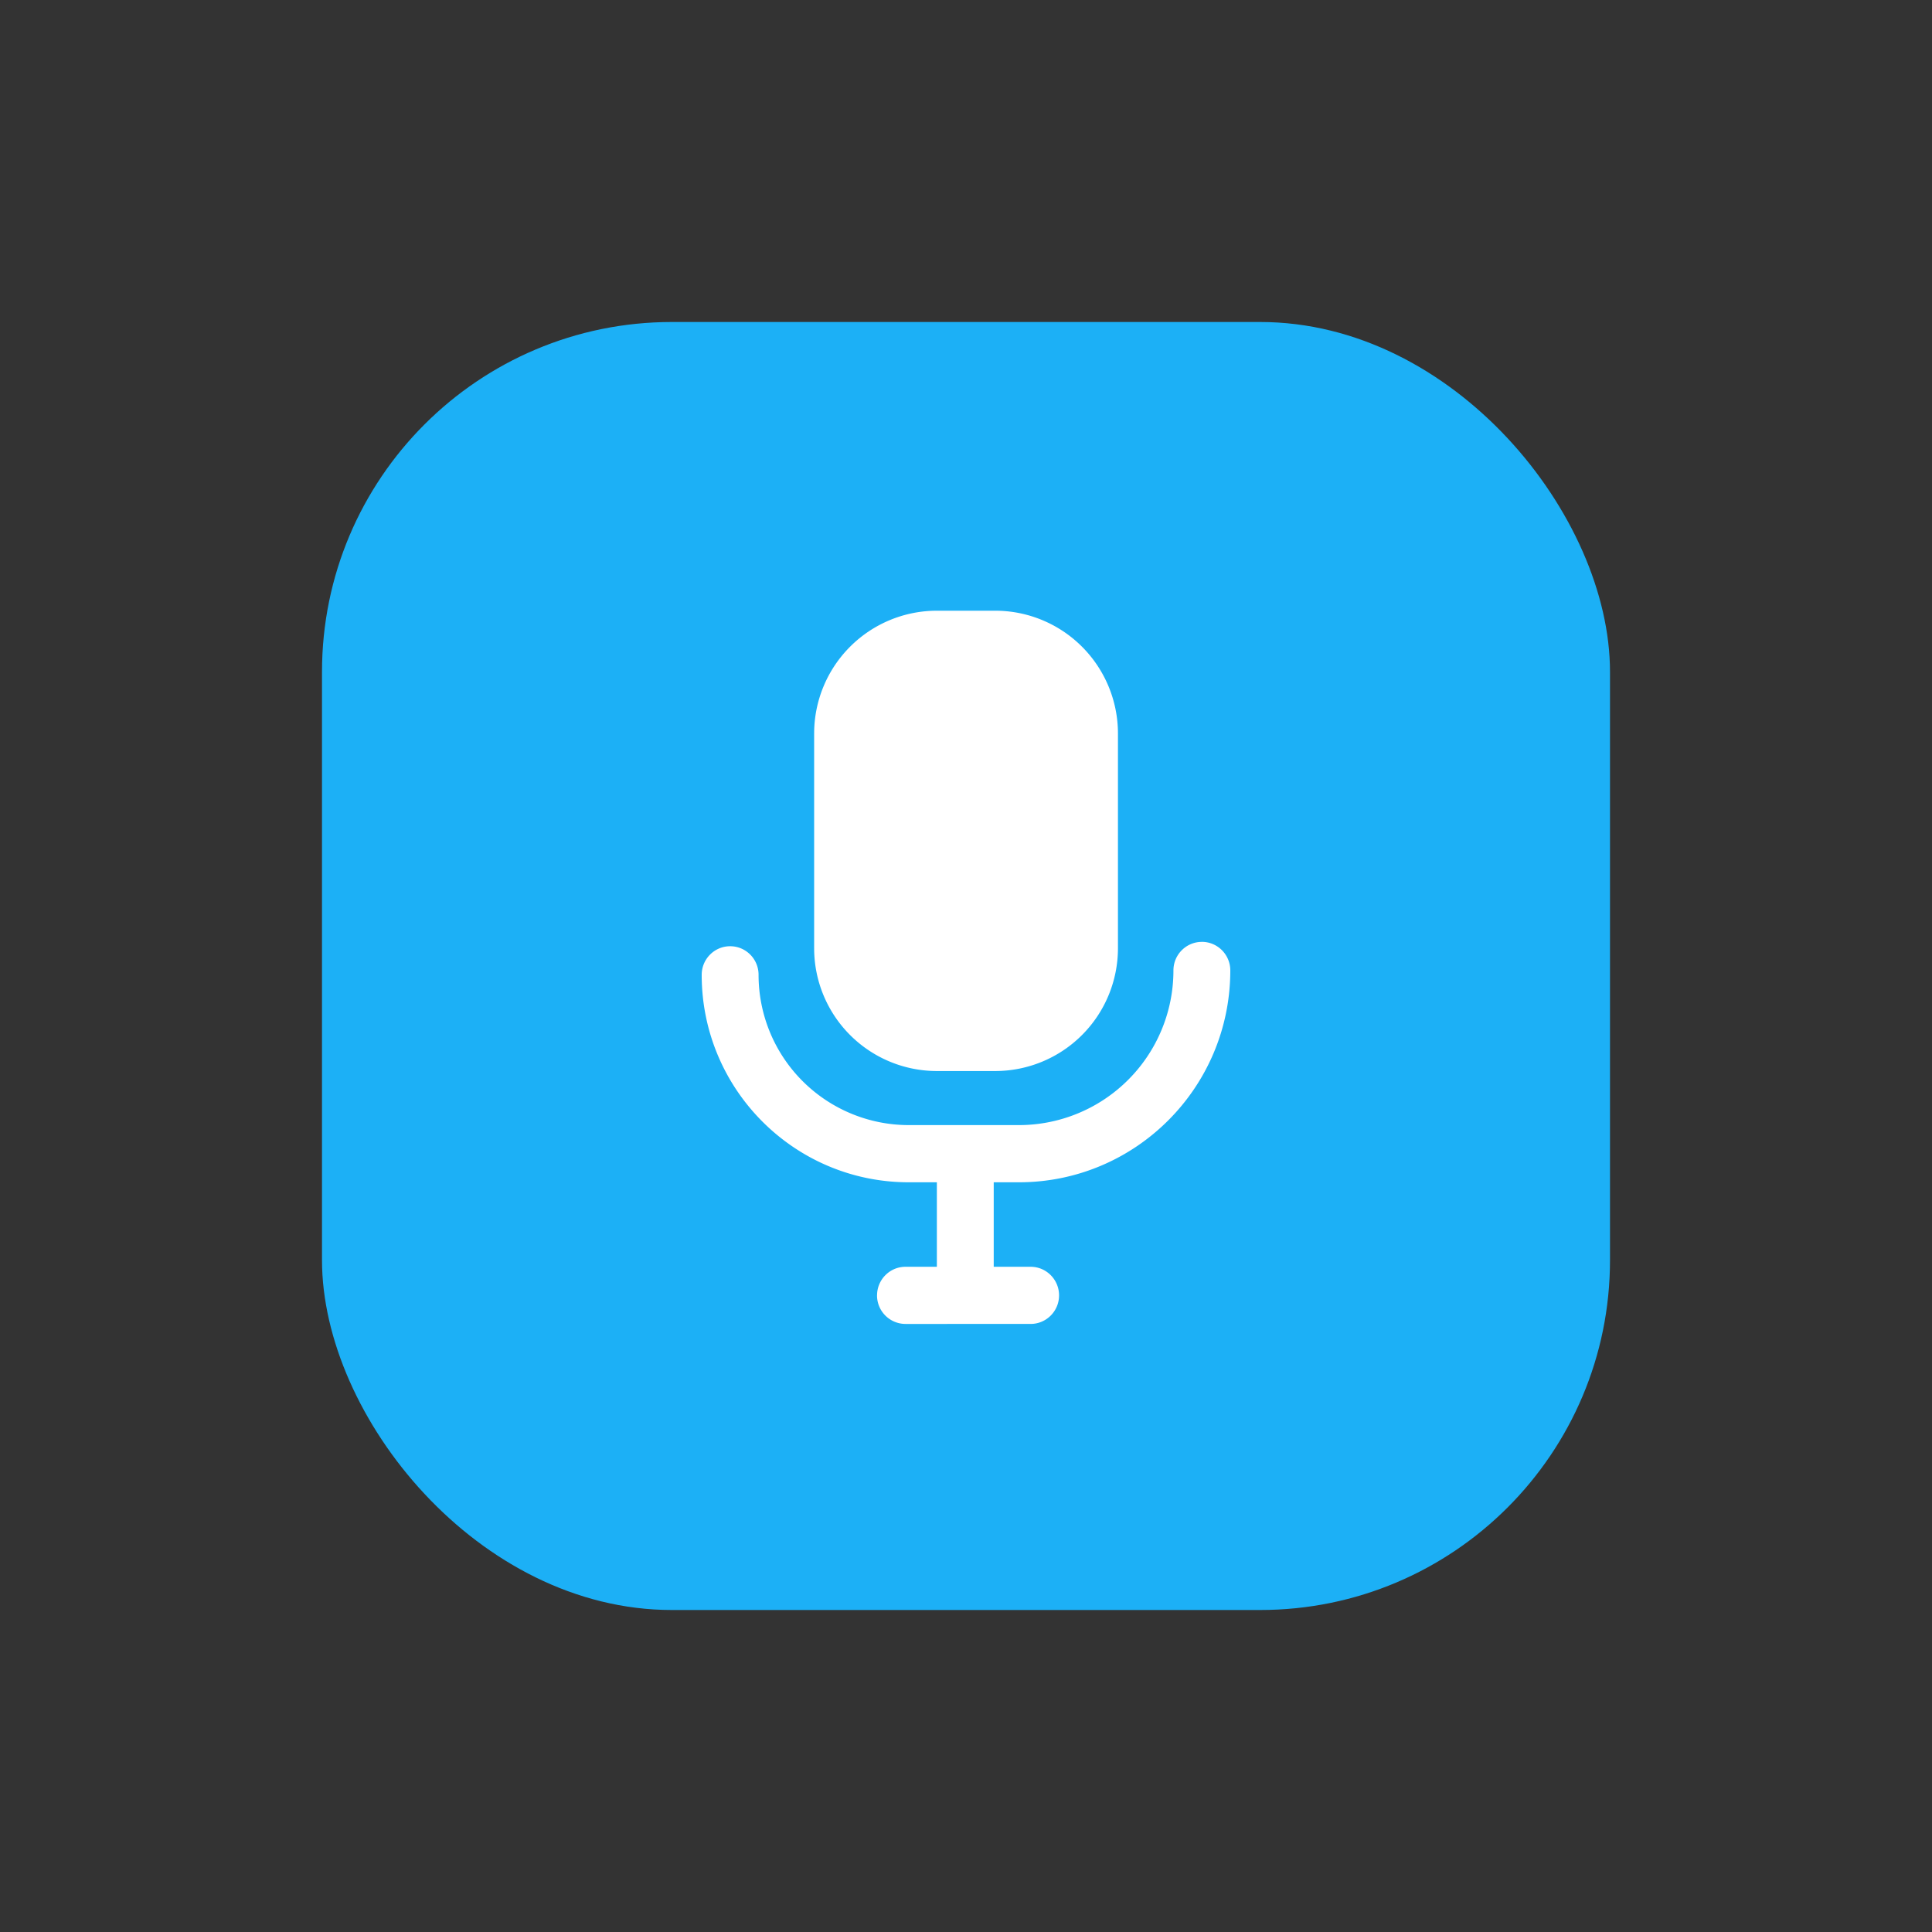
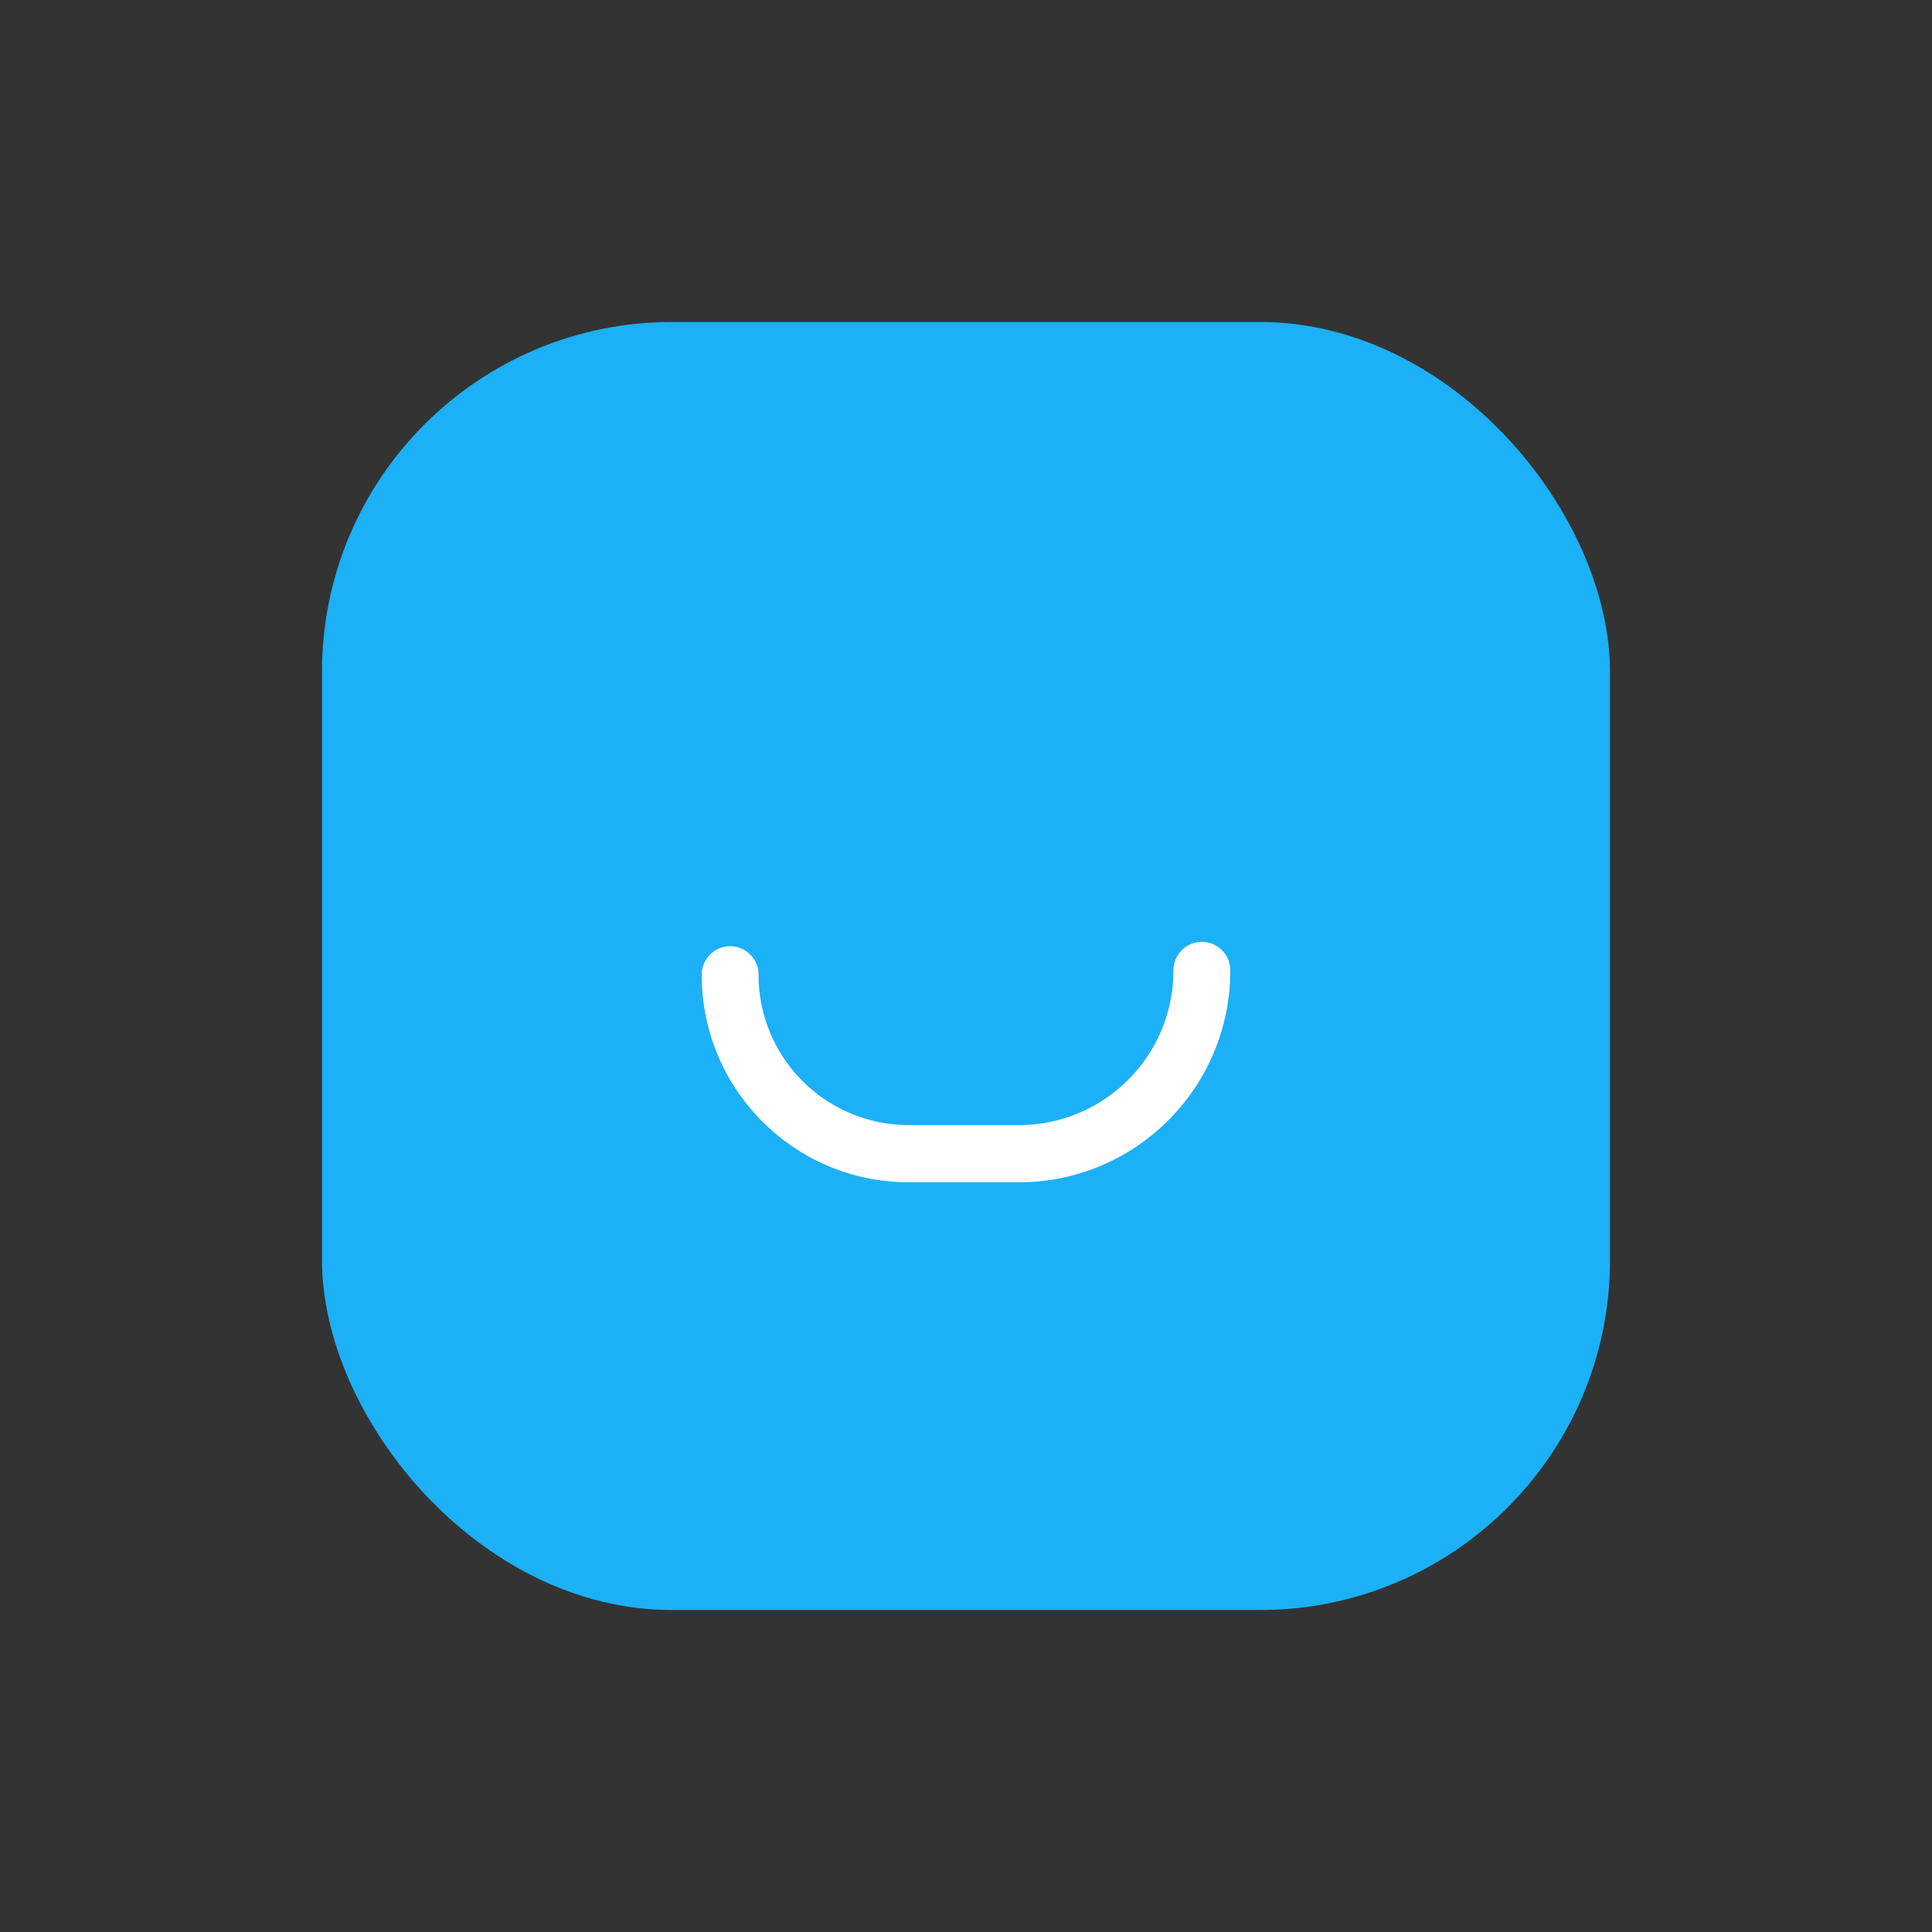
<svg xmlns="http://www.w3.org/2000/svg" width="60" height="60" fill="none">
  <rect width="100%" height="100%" fill="#333333" stroke="none" />
  <rect width="40" height="40" x="10" y="10" fill="#1CB0F6" rx="10.864" />
-   <path fill="#fff" fill-rule="evenodd" d="M25.284 22.78a3.814 3.814 0 0 1 3.814-3.814h1.808a3.814 3.814 0 0 1 3.813 3.814v6.668a3.814 3.814 0 0 1-3.814 3.814h-1.807a3.814 3.814 0 0 1-3.814-3.814V22.78z" clip-rule="evenodd" />
-   <path fill="#fff" fill-rule="evenodd" d="M37.325 29.25c.487 0 .883.398.883.888 0 3.637-2.942 6.579-6.565 6.579h-3.421c-3.548 0-6.43-2.882-6.43-6.443 0-.49.396-.888.883-.888.488 0 .883.397.883.888a4.666 4.666 0 0 0 4.664 4.667h3.421a4.8 4.8 0 0 0 4.799-4.803c0-.49.395-.887.883-.887z" clip-rule="evenodd" />
-   <path fill="#fff" fill-rule="evenodd" d="M29.978 35.024c.487 0 .883.398.883.888v3.886c0 .49-.396.888-.883.888a.885.885 0 0 1-.883-.888v-3.886c0-.49.395-.888.883-.888z" clip-rule="evenodd" />
-   <path fill="#fff" fill-rule="evenodd" d="M27.238 40.229c0-.49.396-.888.883-.888h3.886c.487 0 .883.398.883.888s-.396.887-.883.887H28.12a.885.885 0 0 1-.883-.887z" clip-rule="evenodd" />
+   <path fill="#fff" fill-rule="evenodd" d="M37.325 29.25c.487 0 .883.398.883.888 0 3.637-2.942 6.579-6.565 6.579h-3.421c-3.548 0-6.43-2.882-6.43-6.443 0-.49.396-.888.883-.888.488 0 .883.397.883.888a4.666 4.666 0 0 0 4.664 4.667h3.421a4.8 4.8 0 0 0 4.799-4.803c0-.49.395-.887.883-.887" clip-rule="evenodd" />
</svg>